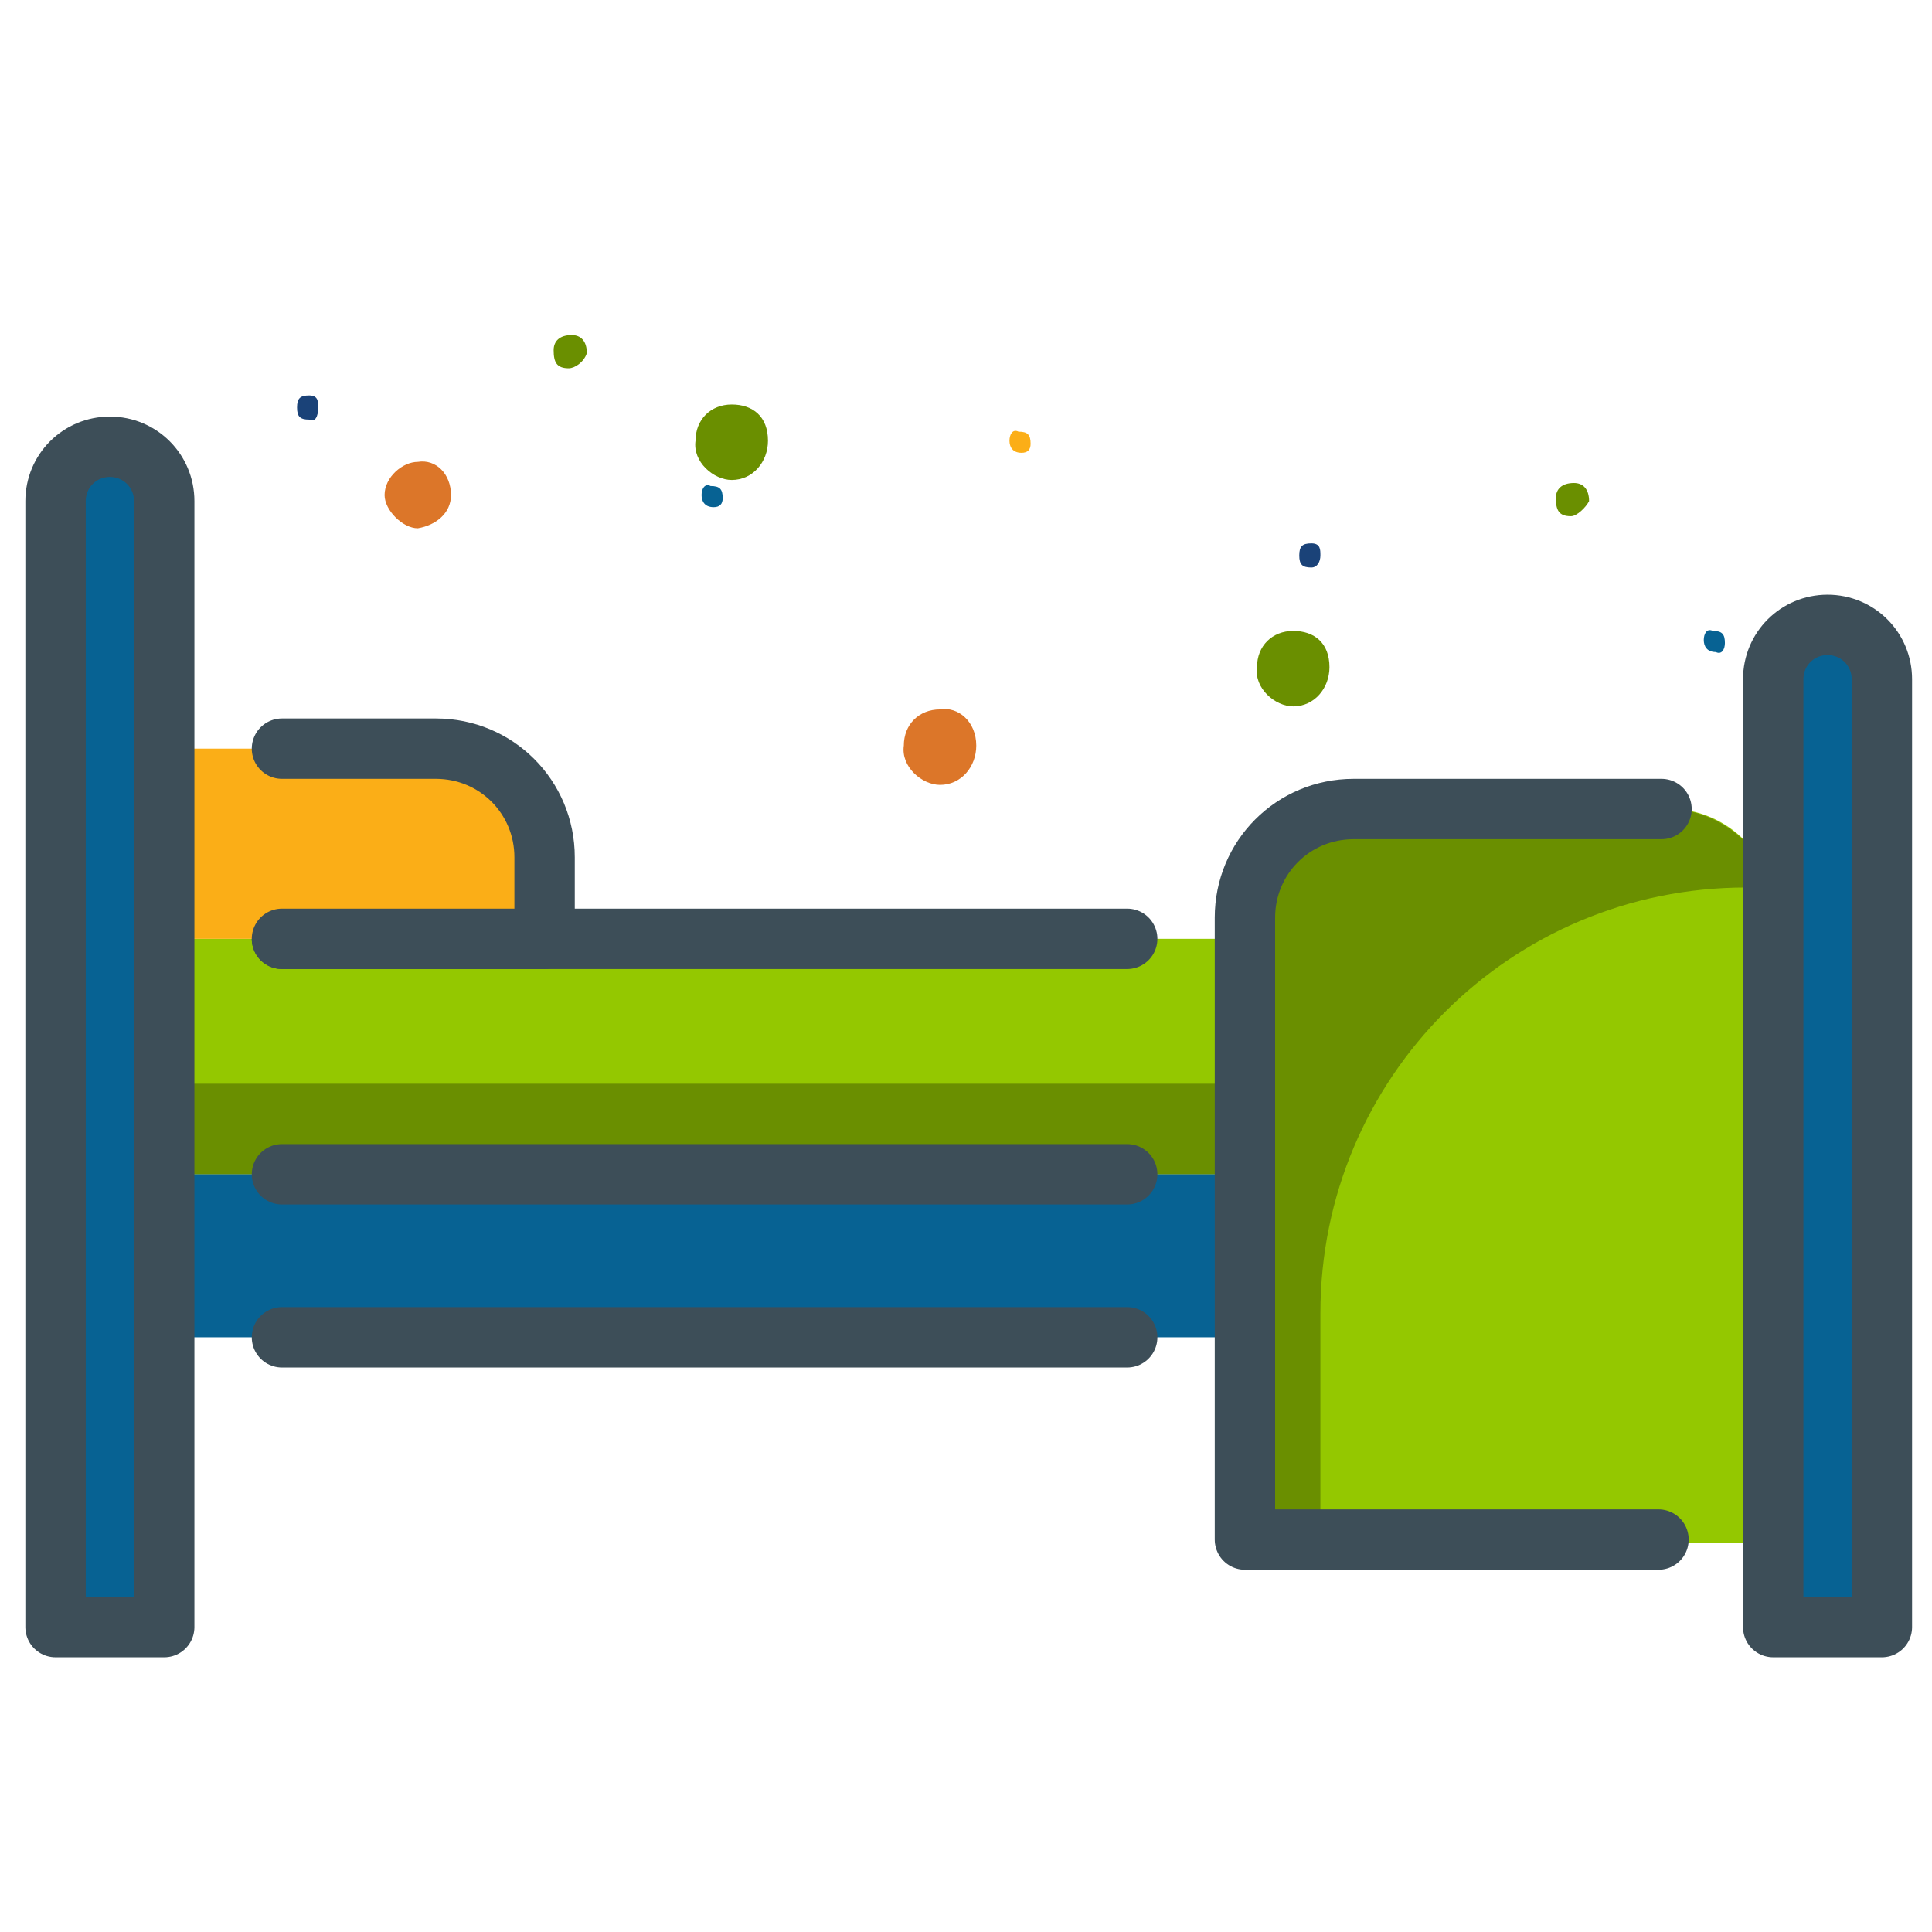
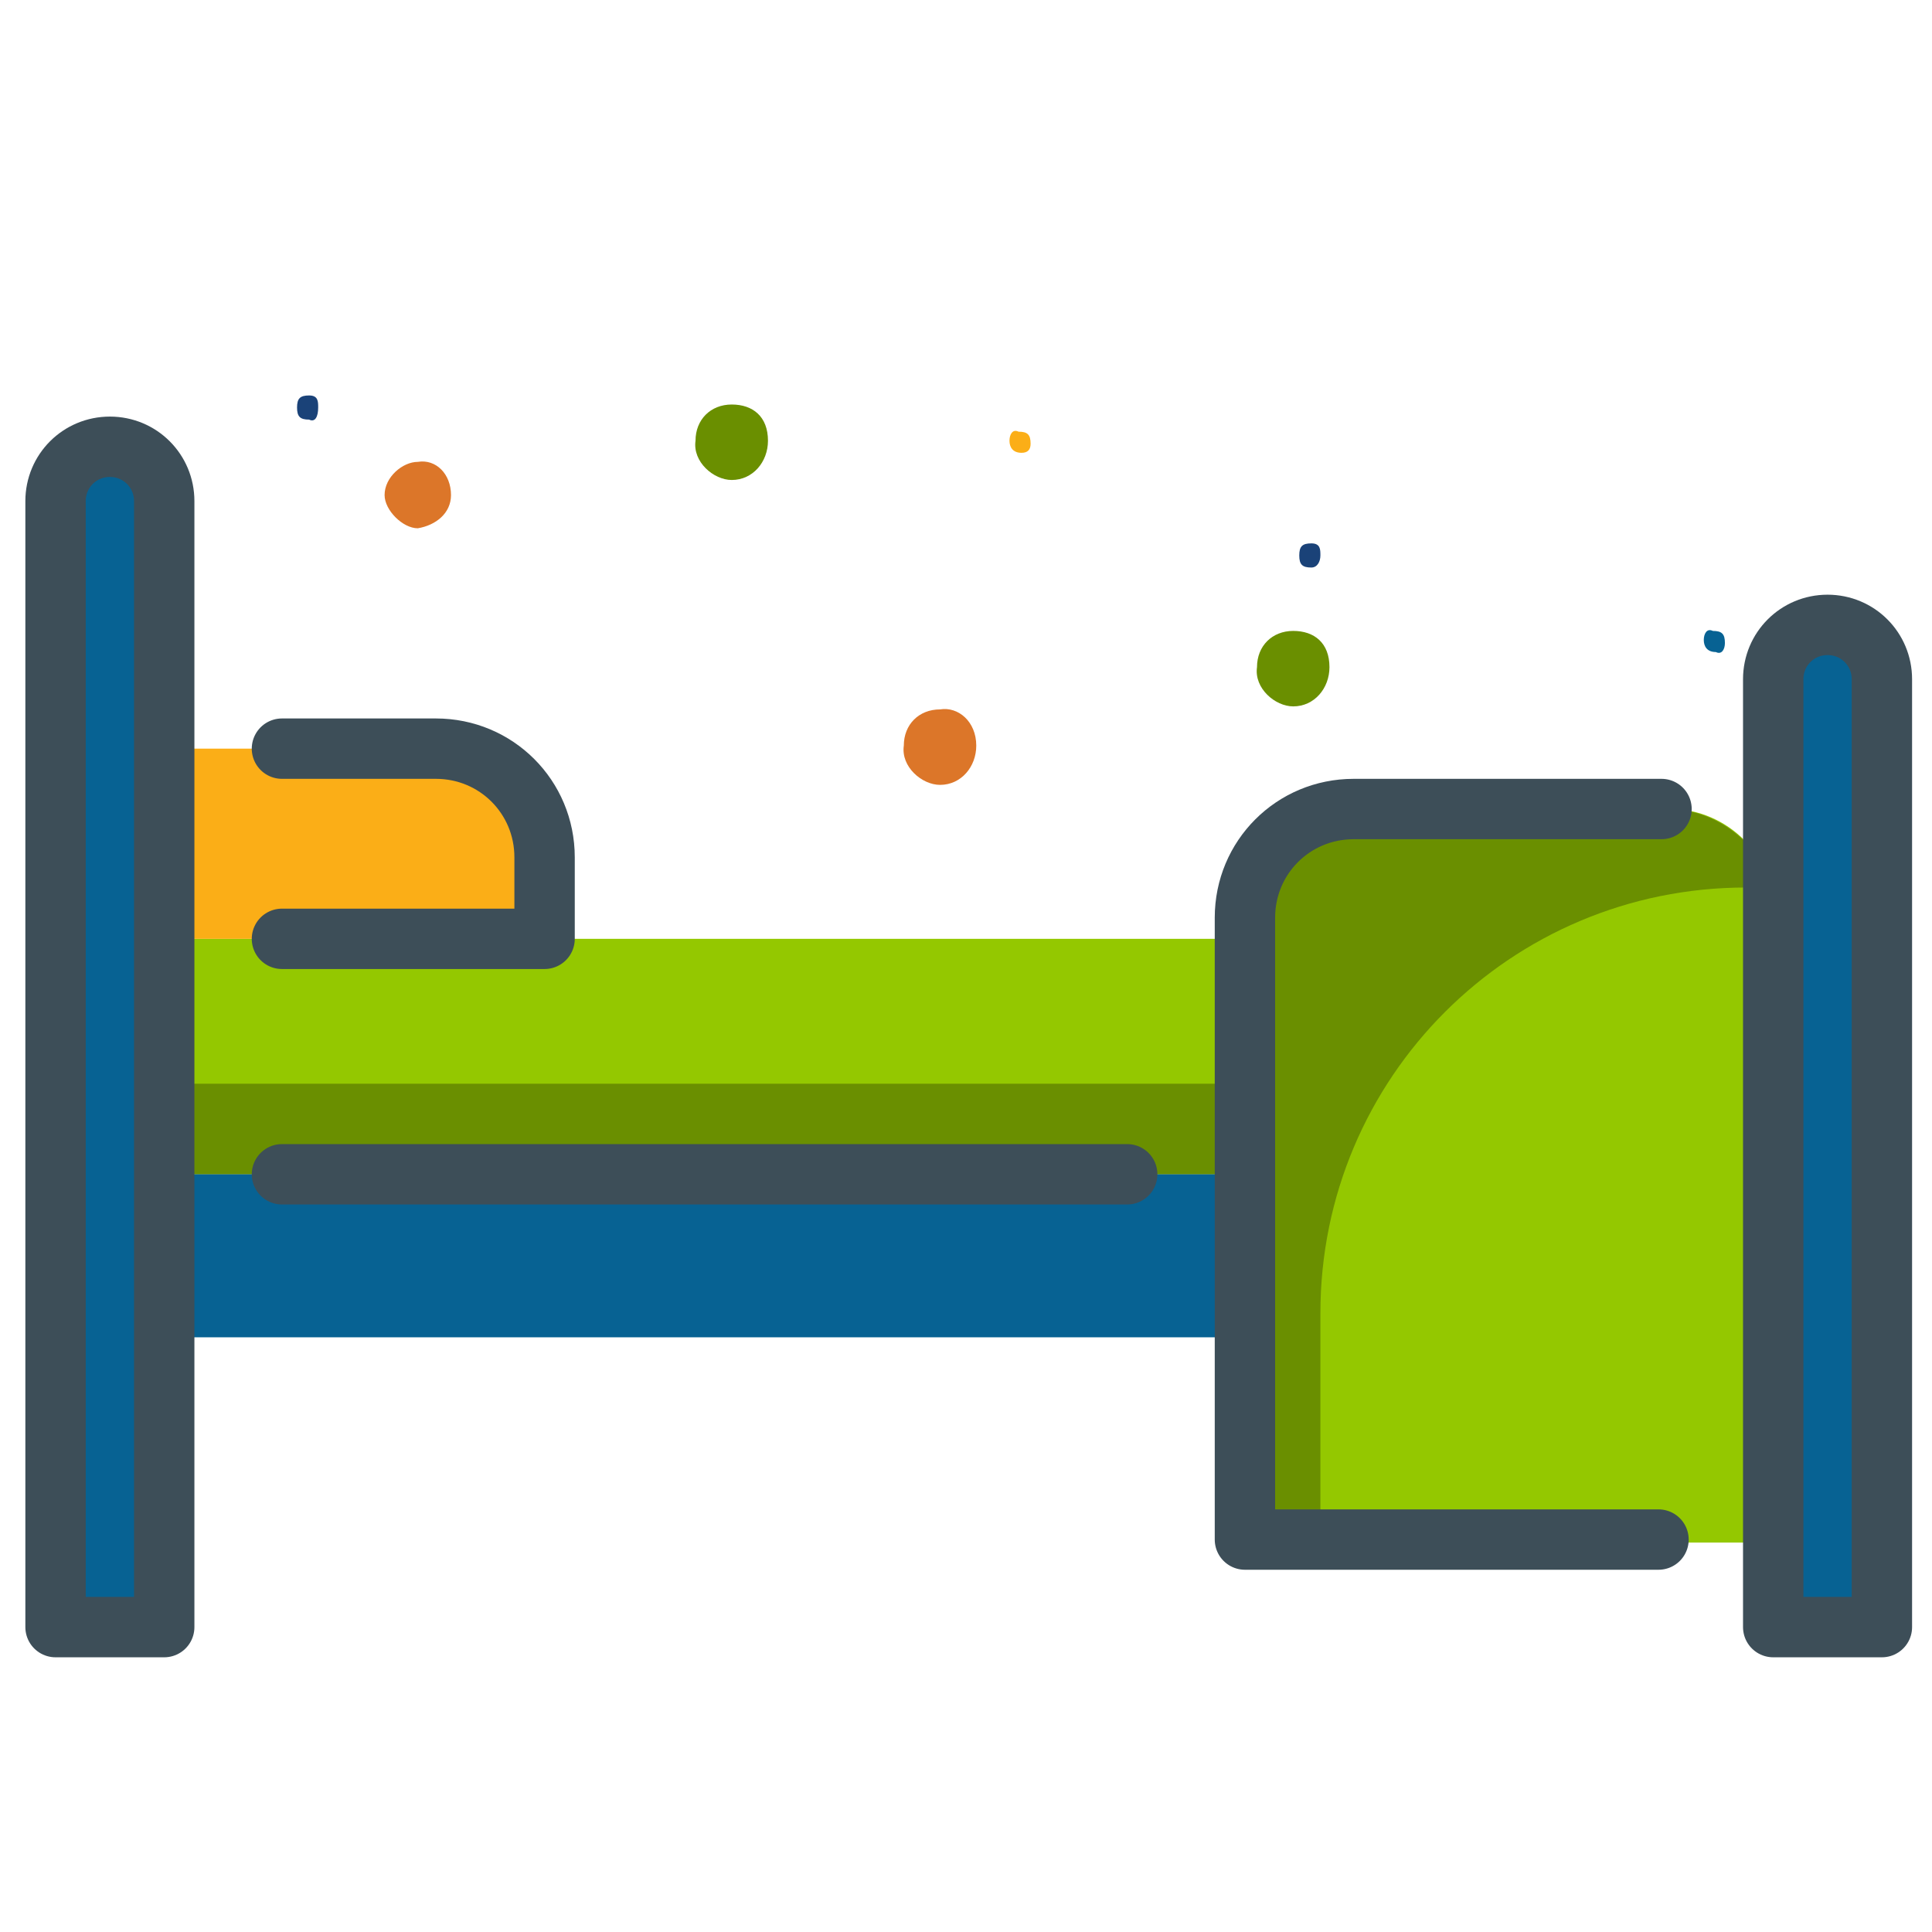
<svg xmlns="http://www.w3.org/2000/svg" id="T2P2C3" viewBox="0 0 64 64">
  <defs>
    <style>.cls-1,.cls-2{fill:none;}.cls-3{fill:#fbae17;}.cls-4{fill:#6a8f00;}.cls-5{fill:#dc7629;}.cls-6,.cls-7{fill:#076293;}.cls-8{fill:#1a4278;}.cls-9{fill:#94c800;}.cls-7,.cls-2{stroke:#3d4e58;stroke-linecap:round;stroke-linejoin:round;stroke-width:2px;}</style>
  </defs>
  <g id="T2P2C3-2">
    <g>
      <rect class="cls-9" x="5.44" y="31.1" width="53.4" height="7.8" />
      <path class="cls-4" d="M58.84,31.1v7.8H5.44v-3H40.34c5.6,0,11-1.7,15.6-4.8h2.9Z" />
-       <polyline class="cls-2" points="9.34 31.1 9.34 31.1 17.94 31.1 37.34 31.1" />
      <rect class="cls-6" x="5.44" y="38.9" width="53.4" height="5.4" />
      <line class="cls-2" x1="37.34" y1="38.9" x2="9.34" y2="38.9" />
      <path class="cls-3" d="M17.94,28.4v2.7H5.44v-6.3H14.44c1.9,0,3.5,1.6,3.5,3.6Z" />
      <path class="cls-2" d="M9.34,24.8h5.1c2,0,3.6,1.6,3.6,3.6v2.7H9.34" />
      <path class="cls-9" d="M58.84,30.4v20.7h-17.6V30.4c0-2,1.6-3.6,3.6-3.6h10.5c1.9,0,3.5,1.6,3.5,3.6Z" />
      <path class="cls-4" d="M58.74,29.5c-.3-.1-.6-.1-.9-.1-7.8,0-14.1,6.3-14.1,14.1v7.6h-2.6V30.4c0-2,1.6-3.6,3.6-3.6h10.5c1.7,0,3.1,1.2,3.5,2.7Z" />
      <path class="cls-2" d="M54.94,51h-13.7V30.4c0-2,1.6-3.6,3.6-3.6h10.2" />
      <g>
        <path class="cls-7" d="M5.44,53.9H1.84V16.6c0-1,.8-1.8,1.8-1.8h0c1,0,1.8,.8,1.8,1.8V53.9h0Z" />
        <path class="cls-7" d="M62.34,53.9h-3.6V22.5c0-1,.8-1.8,1.8-1.8h0c1,0,1.8,.8,1.8,1.8v31.4Z" />
      </g>
-       <line class="cls-2" x1="37.34" y1="44.3" x2="9.34" y2="44.3" />
    </g>
    <rect class="cls-1" x=".44" y="-.1" width="64" height="64" />
    <path class="cls-4" d="M25.44,14.6c0,.7-.5,1.3-1.2,1.3-.6,0-1.3-.6-1.2-1.3,0-.7,.5-1.2,1.2-1.2s1.2,.4,1.2,1.2Z" />
    <path class="cls-5" d="M14.94,16.4c0,.6-.5,1-1.1,1.1-.5,0-1.1-.6-1.1-1.1,0-.6,.6-1.1,1.1-1.1,.6-.1,1.1,.4,1.1,1.1Z" />
-     <path class="cls-4" d="M18.84,12.2c-.4,0-.5-.2-.5-.6,0-.3,.2-.5,.6-.5,.3,0,.5,.2,.5,.6-.1,.3-.4,.5-.6,.5Z" />
    <path class="cls-8" d="M10.24,13.9c-.3,0-.4-.1-.4-.4s.1-.4,.4-.4,.3,.2,.3,.4c0,.3-.1,.5-.3,.4Z" />
-     <path class="cls-6" d="M23.64,16.8c-.3,0-.4-.2-.4-.4s.1-.4,.3-.3c.3,0,.4,.1,.4,.4,0,.2-.1,.3-.3,.3Z" />
    <path class="cls-3" d="M33.84,15c-.3,0-.4-.2-.4-.4s.1-.4,.3-.3c.3,0,.4,.1,.4,.4,0,.2-.1,.3-.3,.3Z" />
    <path class="cls-4" d="M44.04,22.1c0,.7-.5,1.3-1.2,1.3-.6,0-1.3-.6-1.2-1.3,0-.7,.5-1.2,1.2-1.2s1.2,.4,1.2,1.2Z" />
    <path class="cls-5" d="M32.34,24.7c0,.7-.5,1.3-1.2,1.3-.6,0-1.3-.6-1.2-1.3,0-.7,.5-1.2,1.2-1.2,.6-.1,1.2,.4,1.2,1.2Z" />
-     <path class="cls-4" d="M52.04,17.1c-.4,0-.5-.2-.5-.6,0-.3,.2-.5,.6-.5,.3,0,.5,.2,.5,.6-.1,.2-.4,.5-.6,.5Z" />
    <path class="cls-8" d="M43.44,18.8c-.3,0-.4-.1-.4-.4s.1-.4,.4-.4,.3,.2,.3,.4-.1,.4-.3,.4Z" />
    <path class="cls-6" d="M56.84,21.6c-.3,0-.4-.2-.4-.4s.1-.4,.3-.3c.3,0,.4,.1,.4,.4,0,.2-.1,.4-.3,.3Z" />
  </g>
</svg>